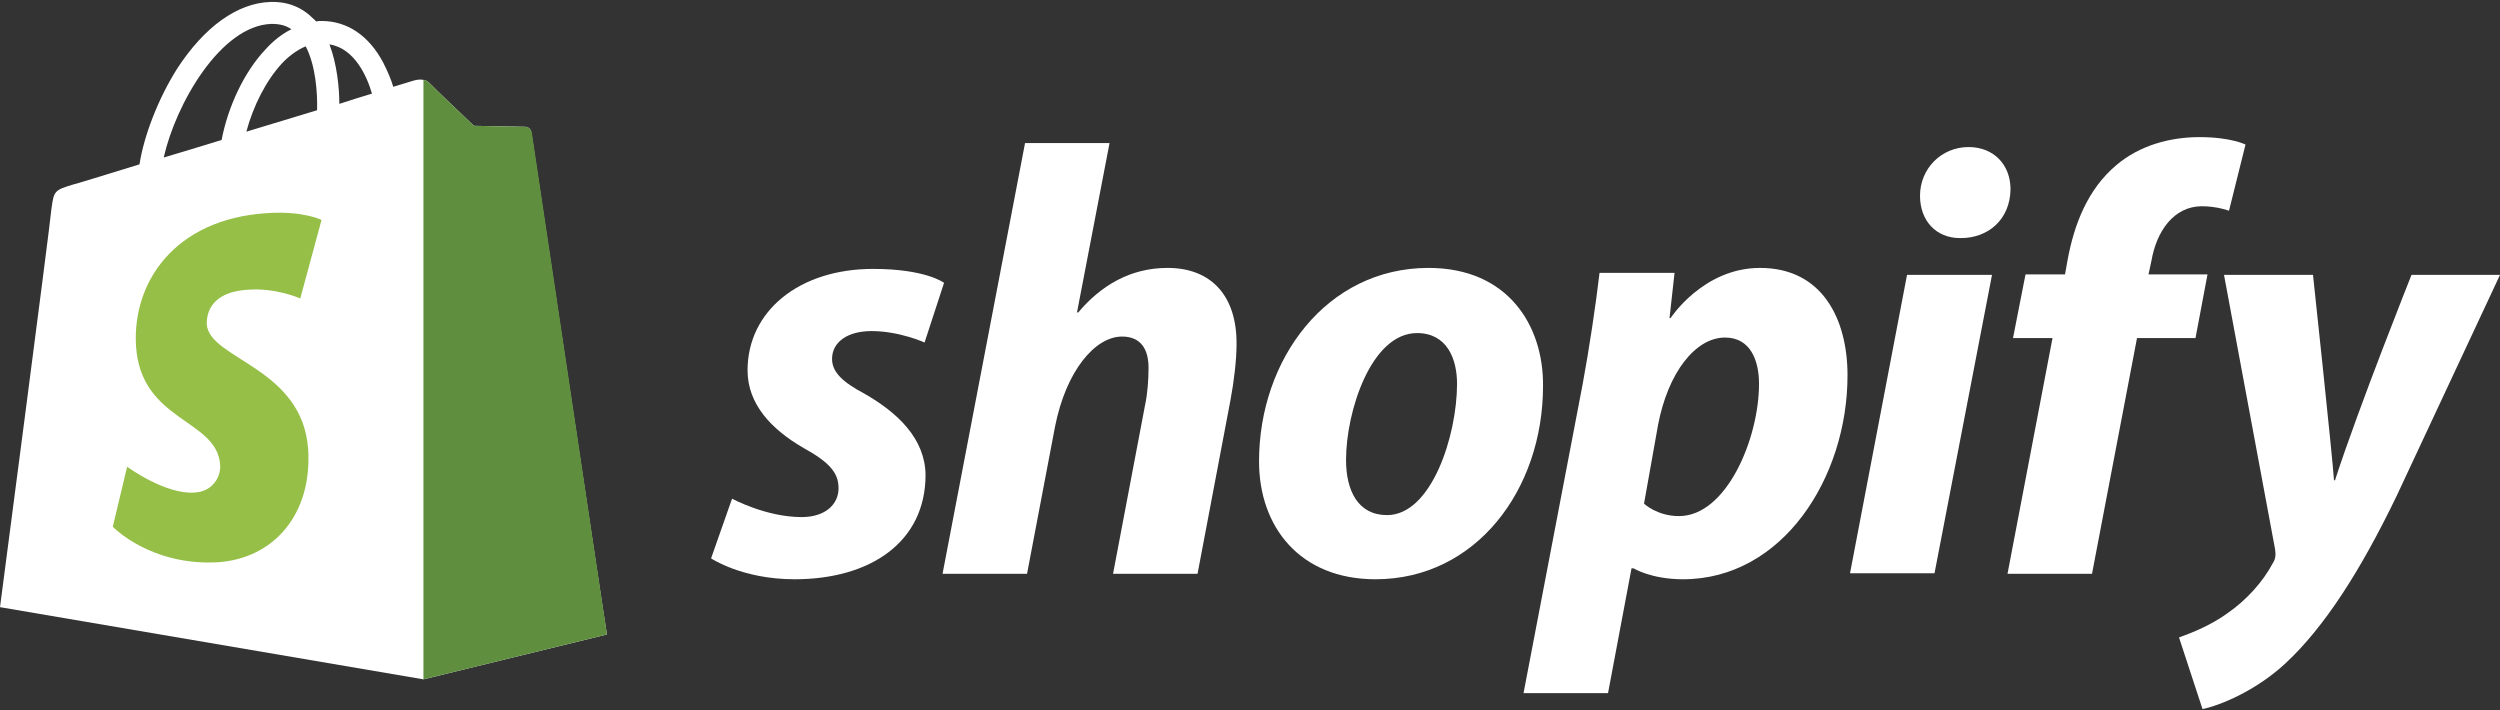
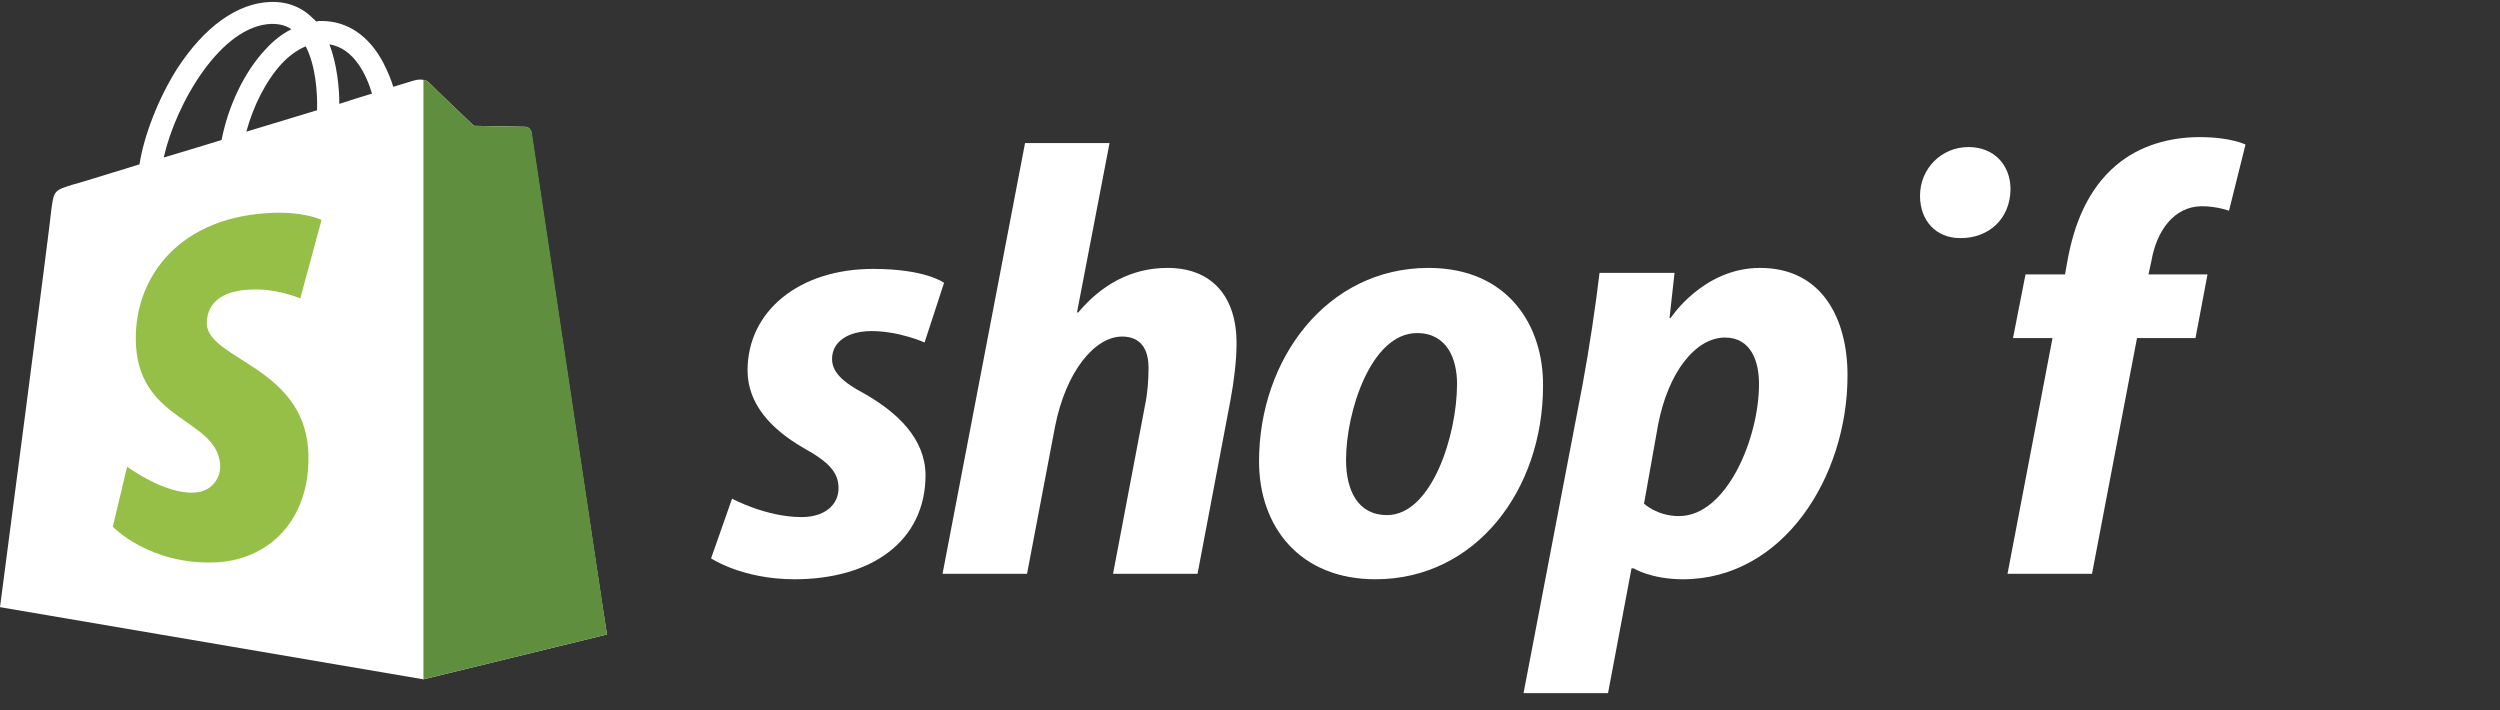
<svg xmlns="http://www.w3.org/2000/svg" width="169px" height="48px" viewBox="0 0 169 48" version="1.1">
  <rect x="0" y="0" width="169" height="48" fill="#333333" stroke="none" />
  <title>shopify_logo_whitebg</title>
  <desc>Created with Sketch.</desc>
  <g id="Page-1" stroke="none" stroke-width="1" fill="none" fill-rule="evenodd">
    <g id="Partners" transform="translate(-236, -1029)" fill-rule="nonzero">
      <g id="Featured" transform="translate(140, 864)">
        <g id="01" transform="translate(0, 69)">
          <g id="Image">
            <g id="shopify_logo_whitebg" transform="translate(96, 96)">
              <g id="Group">
                <path d="M35.914,8.934 C35.88,8.703 35.68,8.571 35.513,8.571 C35.345,8.571 32.035,8.505 32.035,8.505 C32.035,8.505 29.259,5.868 28.992,5.571 C28.724,5.308 28.189,5.374 27.989,5.44 C27.989,5.44 27.454,5.604 26.584,5.868 C26.451,5.407 26.216,4.846 25.916,4.253 C24.946,2.407 23.474,1.418 21.736,1.418 C21.736,1.418 21.736,1.418 21.736,1.418 C21.602,1.418 21.502,1.418 21.368,1.451 C21.301,1.385 21.267,1.319 21.201,1.286 C20.431,0.495 19.462,0.099 18.291,0.132 C16.051,0.198 13.81,1.813 11.971,4.648 C10.701,6.659 9.731,9.165 9.43,11.11 C6.855,11.901 5.049,12.462 4.982,12.462 C3.678,12.857 3.645,12.89 3.478,14.11 C3.411,15.033 0,41.044 0,41.044 L28.624,45.923 L41.03,42.89 C40.997,42.89 35.947,9.165 35.914,8.934 Z M25.146,6.33 C24.478,6.527 23.742,6.758 22.939,7.022 C22.939,5.901 22.772,4.319 22.271,3 C23.976,3.264 24.812,5.176 25.146,6.33 Z M21.435,7.451 C19.93,7.912 18.291,8.407 16.653,8.901 C17.121,7.154 17.99,5.44 19.06,4.286 C19.462,3.857 20.03,3.396 20.666,3.132 C21.334,4.418 21.468,6.231 21.435,7.451 Z M18.358,1.615 C18.893,1.615 19.328,1.714 19.696,1.978 C19.094,2.275 18.492,2.736 17.957,3.33 C16.519,4.846 15.416,7.187 14.981,9.462 C13.61,9.89 12.272,10.286 11.068,10.648 C11.871,7.055 14.914,1.714 18.358,1.615 Z" id="Shape" fill="#FFFFFF" />
                <g transform="translate(7.357, 5.275)" id="Path">
                  <path d="M28.156,3.297 C27.989,3.297 24.678,3.231 24.678,3.231 C24.678,3.231 21.903,0.593 21.635,0.297 C21.535,0.198 21.401,0.132 21.267,0.132 L21.267,40.648 L33.673,37.615 C33.673,37.615 28.624,3.89 28.591,3.659 C28.524,3.429 28.323,3.297 28.156,3.297 Z" fill="#5E8E3E" />
                  <path d="M14.379,9.593 L12.941,14.901 C12.941,14.901 11.336,14.176 9.43,14.308 C6.621,14.473 6.621,16.22 6.621,16.648 C6.788,19.022 13.108,19.549 13.476,25.121 C13.744,29.505 11.135,32.505 7.323,32.736 C2.775,32.967 0.268,30.33 0.268,30.33 L1.237,26.275 C1.237,26.275 3.779,28.154 5.785,28.022 C7.089,27.956 7.591,26.868 7.524,26.143 C7.323,23.044 2.174,23.242 1.839,18.132 C1.572,13.846 4.414,9.527 10.701,9.132 C13.142,8.967 14.379,9.593 14.379,9.593 Z" fill="#95BF47" />
                </g>
              </g>
              <g id="Group" transform="translate(48, 9)" fill="#FFFFFF">
                <path d="M10.444,17.617 C8.991,16.844 8.247,16.172 8.247,15.264 C8.247,14.121 9.295,13.381 10.917,13.381 C12.81,13.381 14.5,14.154 14.5,14.154 L15.818,10.12 C15.818,10.12 14.601,9.178 11.018,9.178 C6.016,9.178 2.535,12.036 2.535,16.037 C2.535,18.323 4.157,20.038 6.32,21.282 C8.078,22.257 8.686,22.963 8.686,24.005 C8.686,25.081 7.808,25.955 6.185,25.955 C3.785,25.955 1.487,24.711 1.487,24.711 L0.068,28.746 C0.068,28.746 2.163,30.158 5.712,30.158 C10.849,30.158 14.567,27.636 14.567,23.097 C14.534,20.643 12.675,18.895 10.444,17.617 Z" id="s_4_" />
                <path d="M30.926,9.111 C28.391,9.111 26.397,10.322 24.876,12.137 L24.808,12.103 L27.005,0.672 L21.293,0.672 L15.716,29.788 L21.428,29.788 L23.321,19.836 C24.065,16.071 26.025,13.751 27.85,13.751 C29.135,13.751 29.642,14.625 29.642,15.869 C29.642,16.642 29.574,17.617 29.405,18.391 L27.242,29.788 L32.954,29.788 L35.185,18.021 C35.421,16.777 35.59,15.297 35.59,14.289 C35.624,11.061 33.934,9.111 30.926,9.111 Z" id="h_4_" />
                <path d="M48.569,9.111 C41.674,9.111 37.111,15.297 37.111,22.19 C37.111,26.594 39.849,30.158 44.986,30.158 C51.746,30.158 56.309,24.14 56.309,17.079 C56.343,13.011 53.943,9.111 48.569,9.111 Z M45.764,25.821 C43.803,25.821 42.992,24.173 42.992,22.089 C42.992,18.828 44.682,13.516 47.792,13.516 C49.82,13.516 50.496,15.264 50.496,16.945 C50.496,20.441 48.772,25.821 45.764,25.821 Z" id="o_4_" />
                <path d="M70.978,9.111 C67.125,9.111 64.928,12.507 64.928,12.507 L64.86,12.507 L65.198,9.447 L60.128,9.447 C59.892,11.498 59.418,14.659 58.979,17.012 L54.991,37.857 L60.703,37.857 L62.291,29.418 L62.427,29.418 C62.427,29.418 63.609,30.158 65.773,30.158 C72.499,30.158 76.892,23.299 76.892,16.373 C76.892,12.541 75.169,9.111 70.978,9.111 Z M65.502,25.888 C64.015,25.888 63.136,25.047 63.136,25.047 L64.083,19.735 C64.759,16.172 66.618,13.818 68.612,13.818 C70.369,13.818 70.91,15.432 70.91,16.945 C70.91,20.643 68.713,25.888 65.502,25.888 Z" id="p_4_" />
                <path d="M85.072,0.941 C83.247,0.941 81.793,2.387 81.793,4.236 C81.793,5.917 82.875,7.094 84.497,7.094 L84.565,7.094 C86.356,7.094 87.877,5.884 87.911,3.799 C87.911,2.152 86.796,0.941 85.072,0.941 Z" id="dot_4_" />
-                 <polygon id="i_4_" points="77.061 29.754 82.773 29.754 86.66 9.582 80.915 9.582" />
                <path d="M101.228,9.548 L97.239,9.548 L97.442,8.607 C97.78,6.657 98.929,4.942 100.856,4.942 C101.87,4.942 102.681,5.245 102.681,5.245 L103.796,0.773 C103.796,0.773 102.816,0.269 100.687,0.269 C98.659,0.269 96.631,0.841 95.076,2.152 C93.116,3.799 92.203,6.186 91.764,8.607 L91.595,9.548 L88.925,9.548 L88.08,13.852 L90.75,13.852 L87.708,29.788 L93.42,29.788 L96.462,13.852 L100.416,13.852 L101.228,9.548 Z" id="f_4_" />
-                 <path d="M115.018,9.582 C115.018,9.582 111.435,18.559 109.846,23.467 L109.779,23.467 C109.677,21.887 108.359,9.582 108.359,9.582 L102.343,9.582 L105.791,28.107 C105.858,28.51 105.824,28.779 105.655,29.048 C104.979,30.326 103.864,31.57 102.546,32.478 C101.464,33.251 100.247,33.755 99.301,34.091 L100.89,38.933 C102.039,38.697 104.472,37.722 106.5,35.84 C109.103,33.419 111.536,29.653 114.004,24.543 L121,9.582 L115.018,9.582 Z" id="y_4_" />
              </g>
            </g>
          </g>
        </g>
      </g>
    </g>
  </g>
</svg>